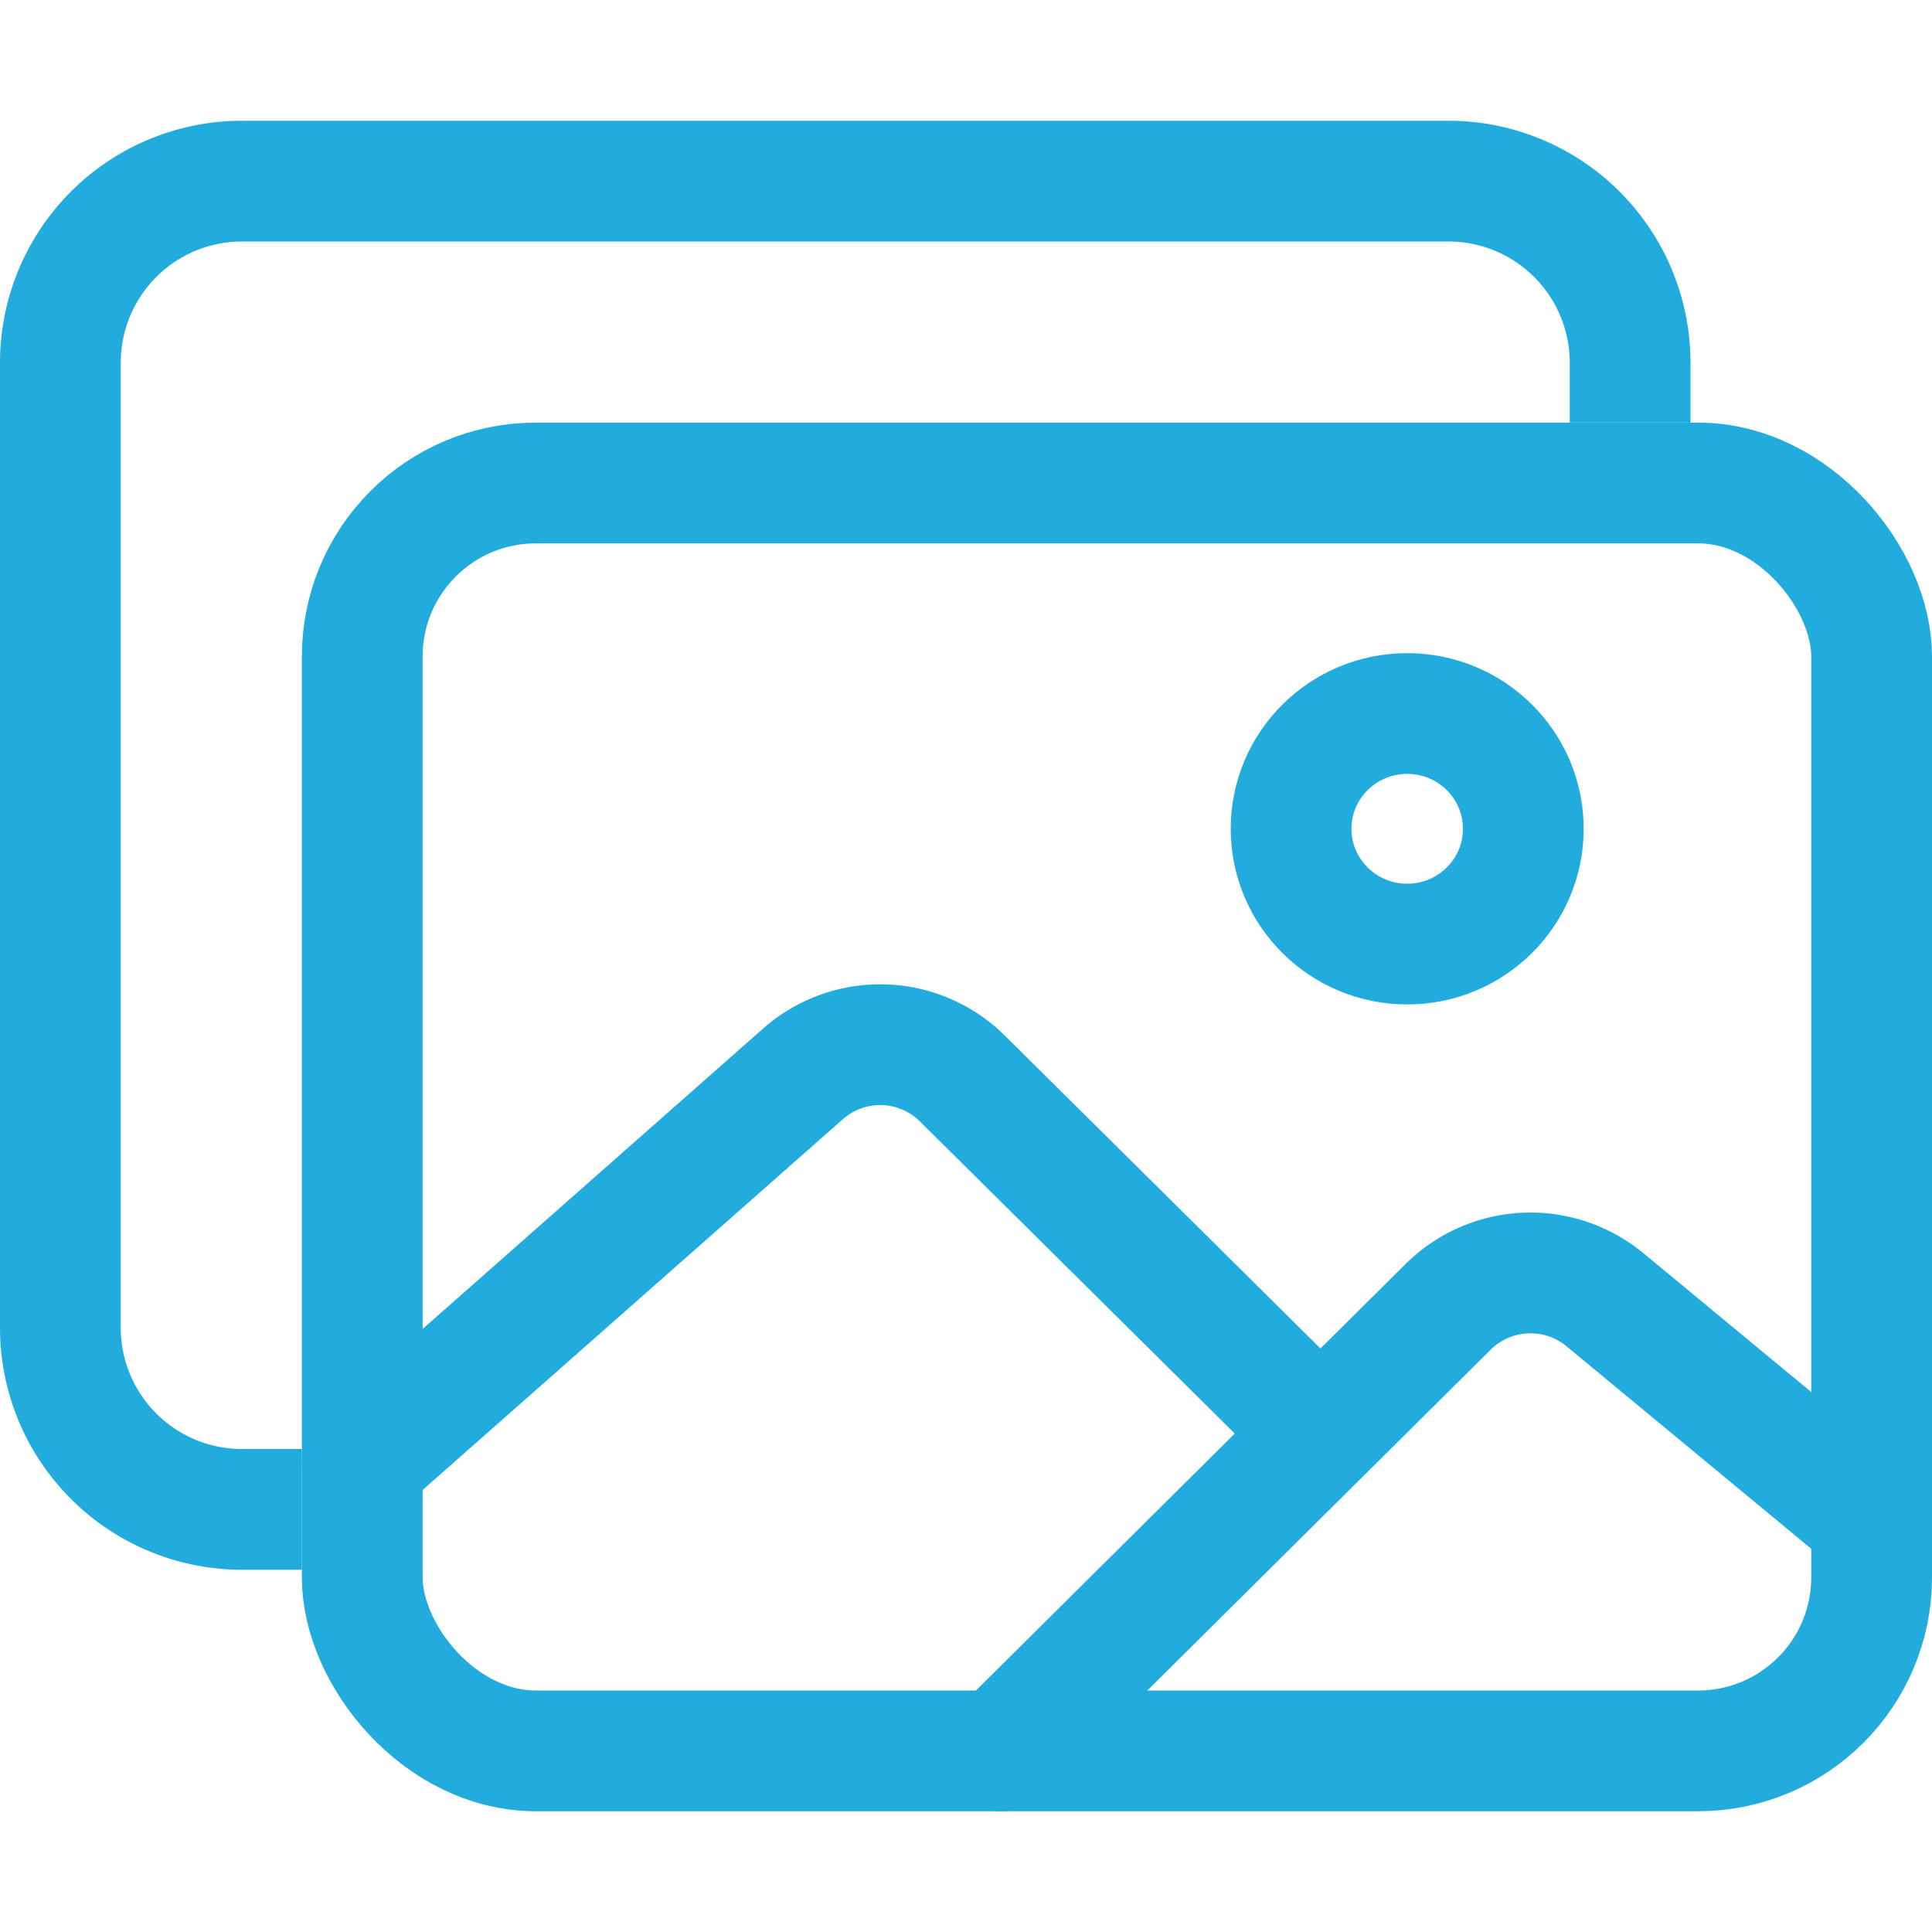
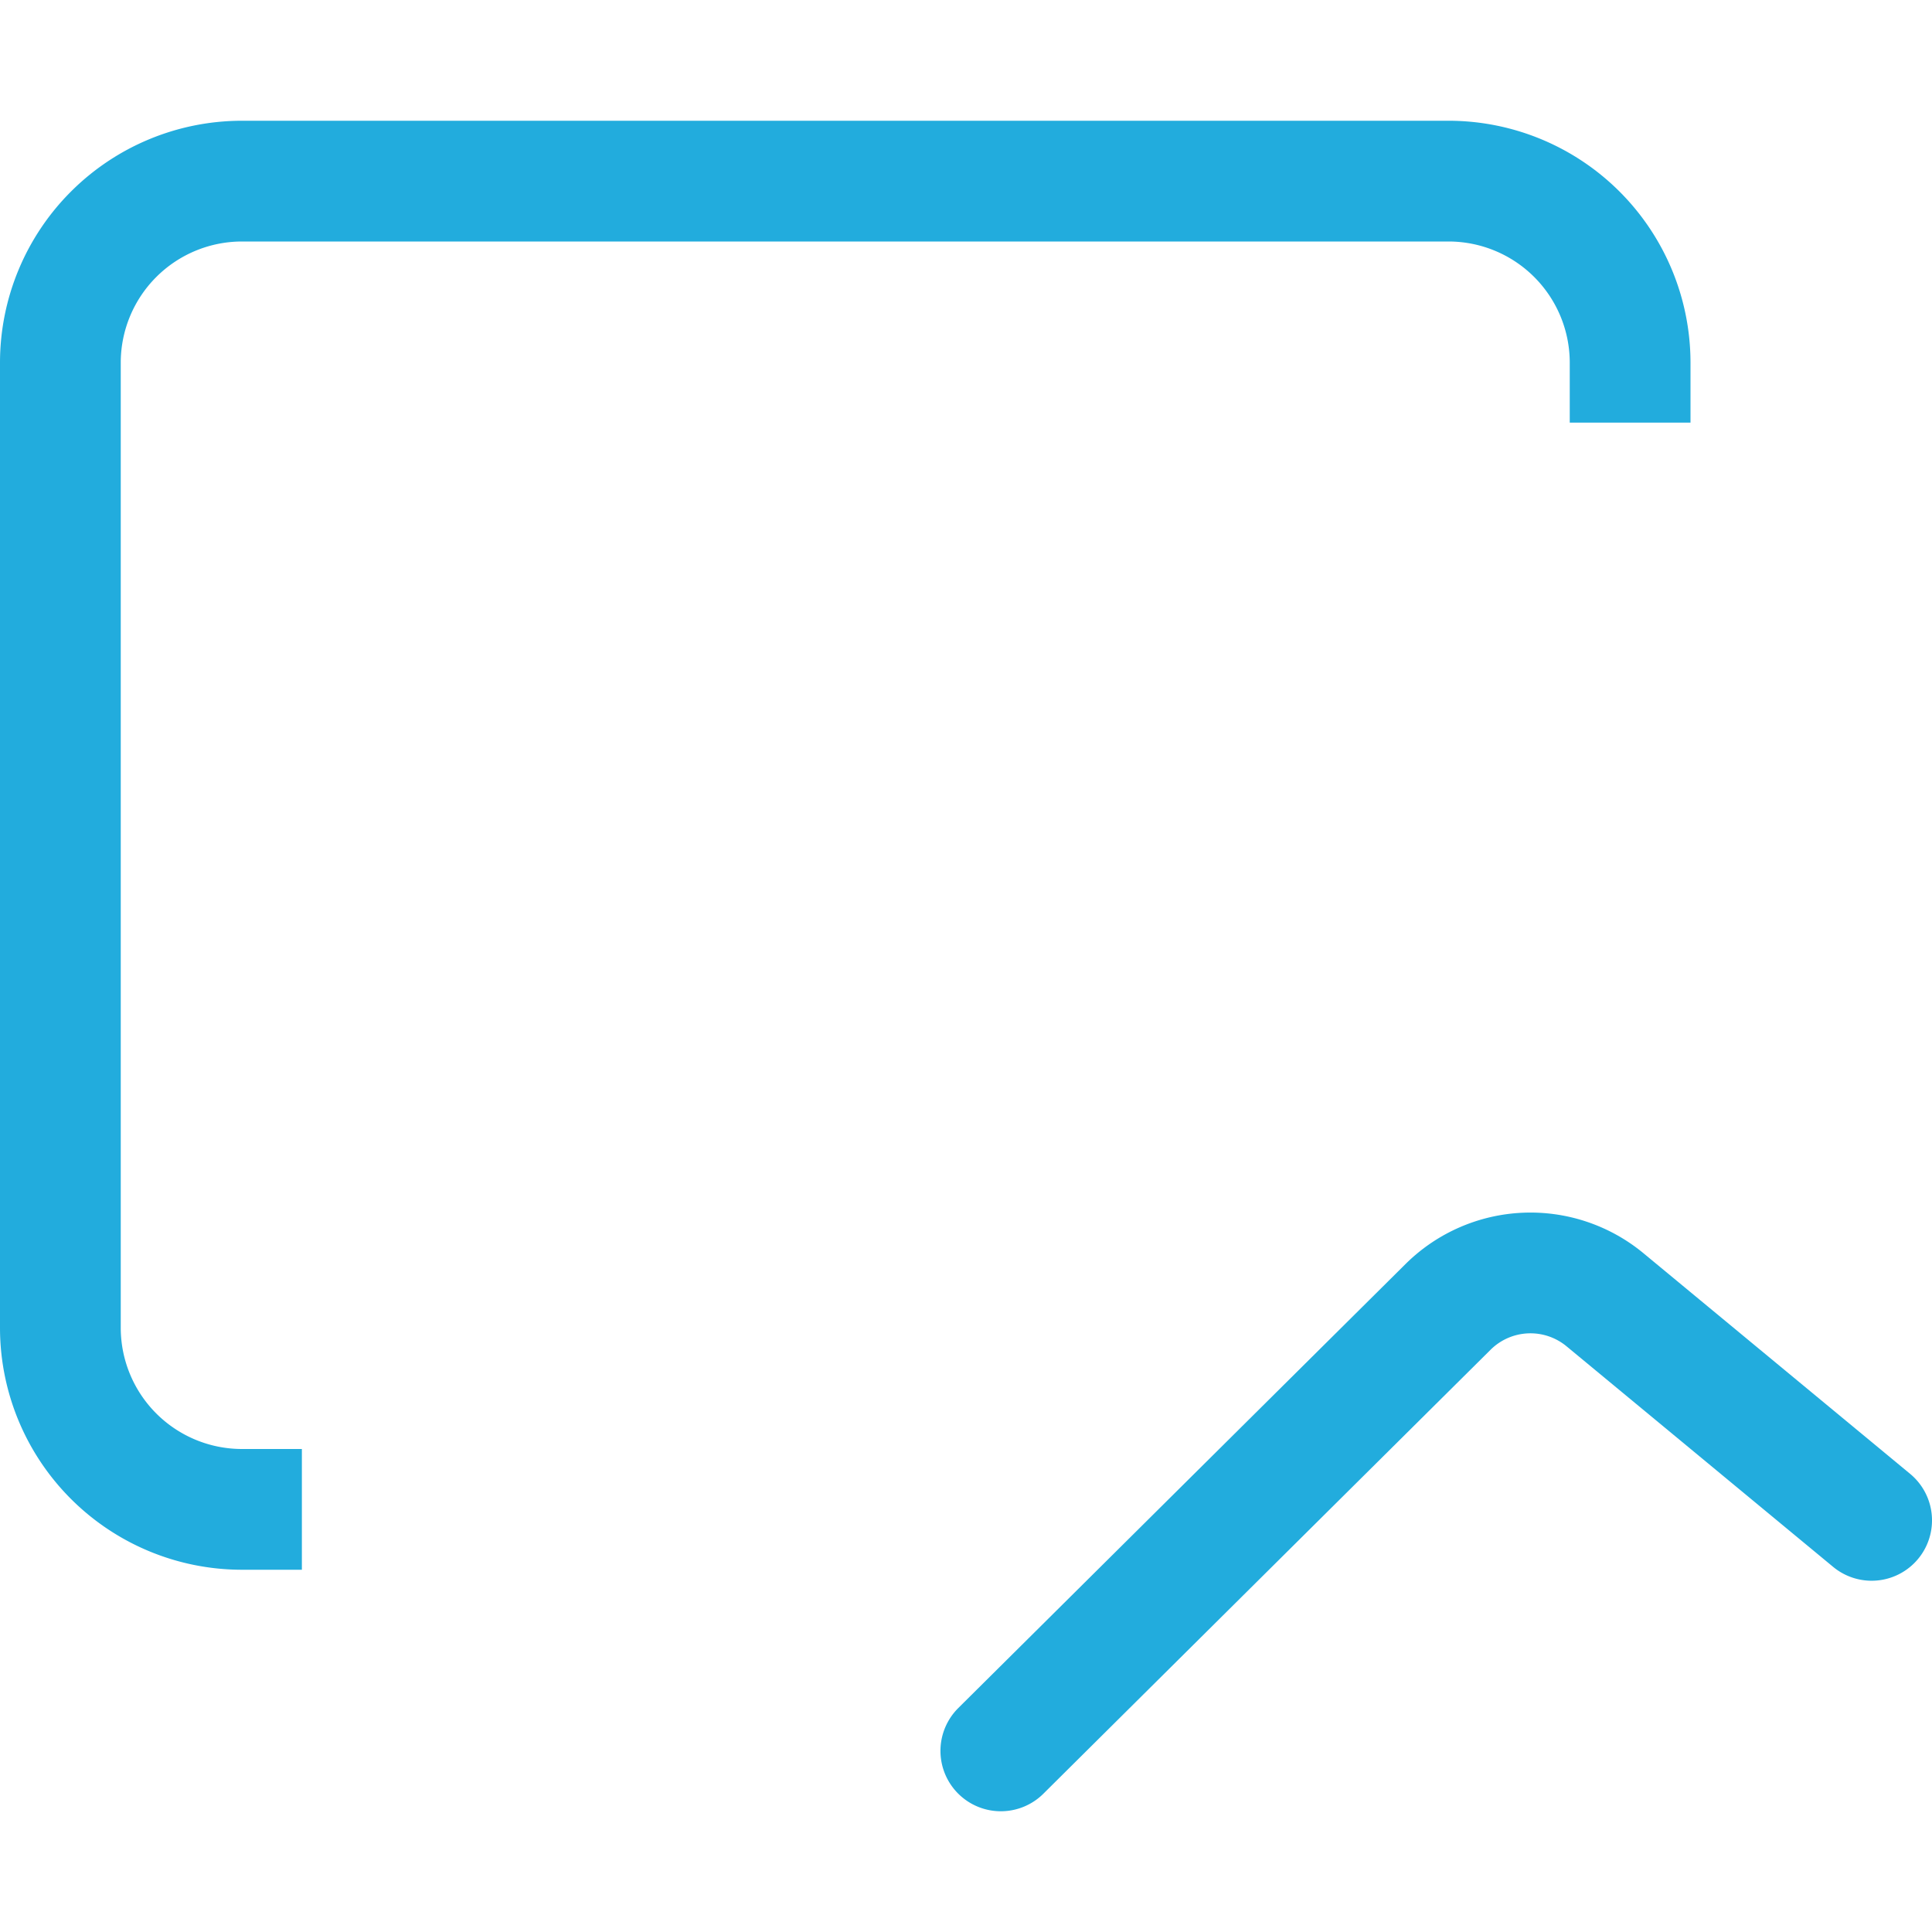
<svg xmlns="http://www.w3.org/2000/svg" width="64px" height="64px" viewBox="0 0 512 512" fill="#22ACDD">
  <g id="SVGRepo_bgCarrier" stroke-width="0" />
  <g id="SVGRepo_tracerCarrier" stroke-linecap="round" stroke-linejoin="round" />
  <g id="SVGRepo_iconCarrier">
    <title>ionicons-v5-e</title>
    <path d="M432,112V96a48.14,48.14,0,0,0-48-48H64A48.14,48.14,0,0,0,16,96V352a48.14,48.14,0,0,0,48,48H80" style="fill:none;stroke:#22ACDD;stroke-linejoin:round;stroke-width:32px" />
-     <rect x="96" y="128" width="400" height="336" rx="45.99" ry="45.99" style="fill:none;stroke:#22ACDD;stroke-linejoin:round;stroke-width:32px" />
-     <ellipse cx="372.92" cy="219.64" rx="30.77" ry="30.55" style="fill:none;stroke:#22ACDD;stroke-miterlimit:10;stroke-width:32px" />
-     <path d="M342.15,372.17,255,285.78a30.93,30.93,0,0,0-42.18-1.21L96,387.64" style="fill:none;stroke:#22ACDD;stroke-linecap:round;stroke-linejoin:round;stroke-width:32px" />
    <path d="M265.23,464,383.82,346.27a31,31,0,0,1,41.46-1.87L496,402.91" style="fill:none;stroke:#22ACDD;stroke-linecap:round;stroke-linejoin:round;stroke-width:32px" />
  </g>
</svg>